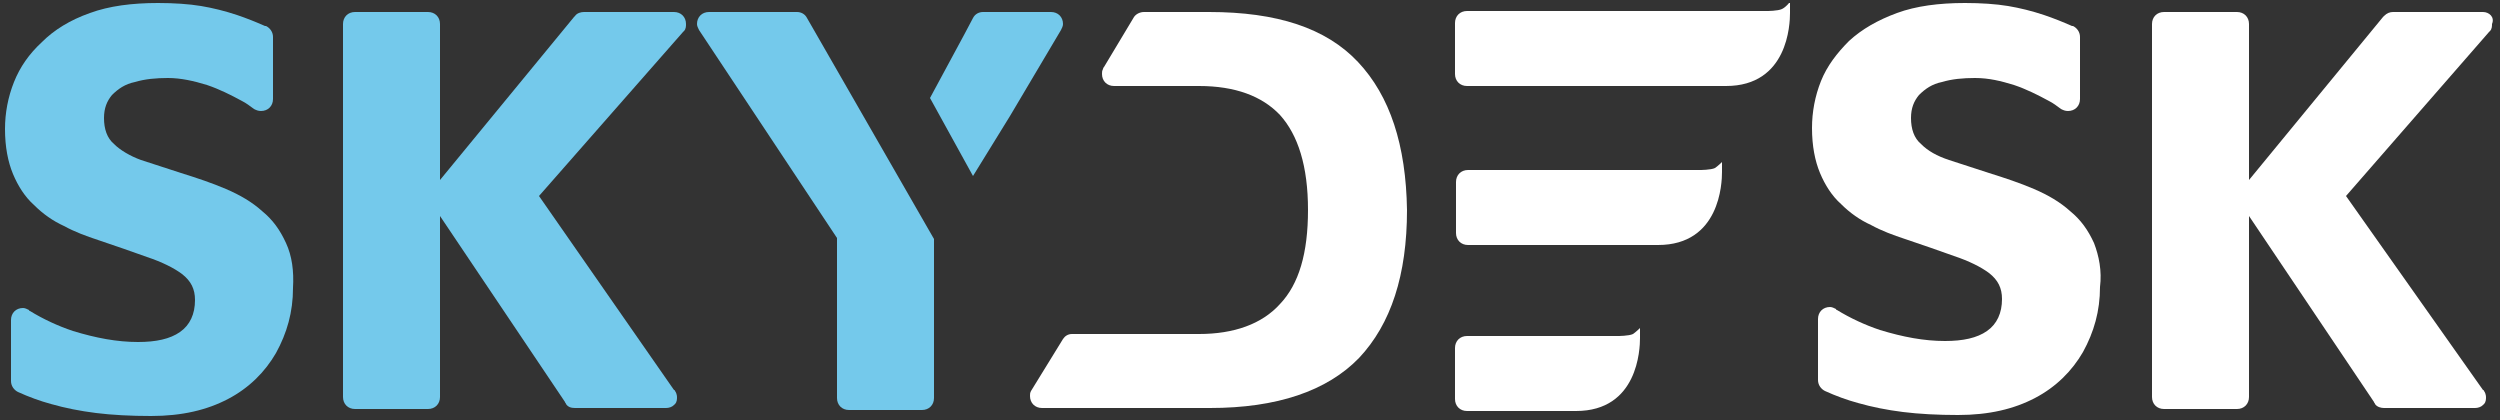
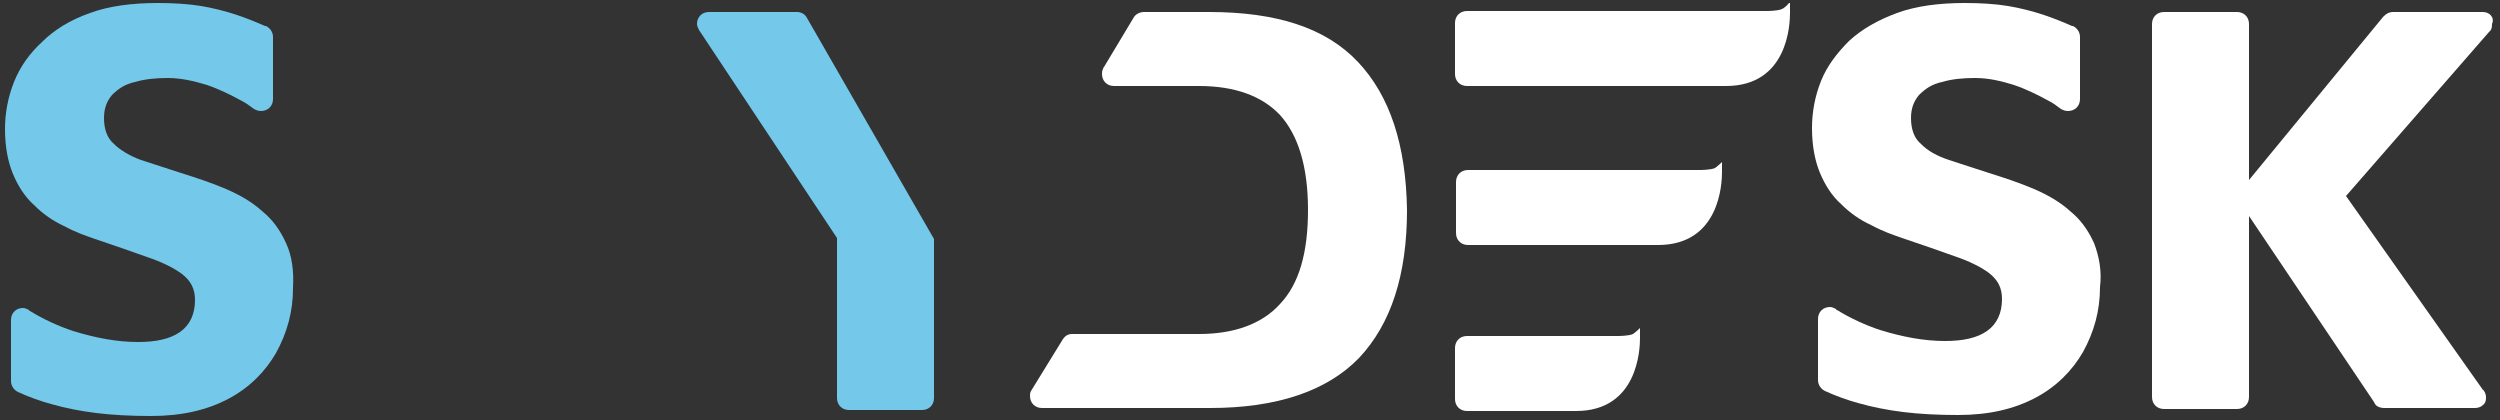
<svg xmlns="http://www.w3.org/2000/svg" version="1.1" id="Layer_1" x="0px" y="0px" viewBox="0 0 250 42" style="enable-background:new 0 0 250 42;" xml:space="preserve">
  <rect x="0" y="0" width="250" height="42" fill="#333333" stroke="none" />
  <style type="text/css">
	.st0{fill:#FFFFFF;}
	.st1{fill:#74C9EB;}
</style>
  <g>
    <path class="st0" d="M110.3,6.9l0.1-0.2C110.4,6.8,110.4,6.9,110.3,6.9z" />
-     <path class="st1" d="M106.1,3c0.1-0.2,0.2-0.4,0.2-0.6c0-0.7-0.5-1.2-1.2-1.2c0,0-0.1,0-0.1,0v0h-6.7c-0.4,0-0.8,0.2-1,0.6v0l0,0   l-0.9,1.7L93,9.8l4.3,7.8l3.7-6L106.1,3L106.1,3z" />
    <path class="st1" d="M28.6,24.3c-0.6-1.3-1.3-2.3-2.4-3.2c-1-0.9-2.2-1.6-3.6-2.2c-1.4-0.6-2.9-1.1-4.5-1.6c-1.5-0.5-2.8-0.9-4-1.3   C13,15.6,12,15,11.4,14.4c-0.7-0.6-1-1.5-1-2.6c0-1,0.3-1.7,0.8-2.3c0.6-0.6,1.3-1.1,2.3-1.3c1-0.3,2.1-0.4,3.3-0.4   c1.3,0,2.6,0.3,3.9,0.7c1.2,0.4,2.4,1,3.5,1.6c0.4,0.2,0.8,0.5,1.2,0.8l0,0c0.2,0.1,0.4,0.2,0.7,0.2c0.7,0,1.2-0.5,1.2-1.2l0,0v0   V3.7l0,0c0,0,0,0,0,0c0-0.5-0.3-0.9-0.7-1.1l0,0c0,0,0,0-0.1,0c-0.9-0.4-1.9-0.8-2.8-1.1c-1.2-0.4-2.4-0.7-3.6-0.9   c-1.2-0.2-2.7-0.3-4.3-0.3c-2.6,0-4.9,0.3-6.8,1C7,2,5.4,3,4.2,4.2C2.9,5.4,2,6.7,1.4,8.2c-0.6,1.5-0.9,3.1-0.9,4.7   c0,1.8,0.3,3.3,0.8,4.5c0.5,1.2,1.2,2.3,2.1,3.1c0.9,0.9,1.9,1.6,3,2.1c1.1,0.6,2.2,1,3.4,1.4c1.8,0.6,3.5,1.2,4.9,1.7   c1.5,0.5,2.7,1.1,3.5,1.7c0.9,0.7,1.3,1.5,1.3,2.6c0,1.4-0.5,2.5-1.5,3.2c-1,0.7-2.4,1-4.2,1c-2.1,0-4.2-0.4-6.5-1.1   c-1.5-0.5-3-1.2-4.3-2c0,0-0.1,0-0.1-0.1c-0.2-0.1-0.4-0.2-0.6-0.2c-0.7,0-1.2,0.5-1.2,1.2v6.1v0l0,0c0,0.5,0.3,0.9,0.7,1.1v0   c1.1,0.5,2.2,0.9,3.3,1.2c1.4,0.4,2.9,0.7,4.5,0.9c1.6,0.2,3.5,0.3,5.5,0.3c3.1,0,5.6-0.6,7.7-1.7c2.1-1.1,3.7-2.7,4.8-4.6   c1.1-2,1.7-4.1,1.7-6.5C29.4,27.1,29.2,25.6,28.6,24.3z" />
-     <path class="st1" d="M67.4,1.2h-9c-0.3,0-0.7,0.1-0.9,0.4l-0.1,0.1L44,18v-4.5v-2.9V2.4c0-0.7-0.5-1.2-1.2-1.2h-7.3   c-0.7,0-1.2,0.5-1.2,1.2v11.1v15.1v2.9v8.2c0,0.7,0.5,1.2,1.2,1.2h7.3c0.7,0,1.2-0.5,1.2-1.2V28.6v-7l12.5,18.6   c0,0.1,0.1,0.1,0.1,0.2c0.2,0.3,0.5,0.4,0.9,0.4h9.1c0.3,0,0.6-0.1,0.8-0.3c0,0,0.1-0.1,0.1-0.1c0.2-0.2,0.2-0.5,0.2-0.7   c0-0.2-0.1-0.5-0.2-0.6c0,0,0-0.1-0.1-0.1L53.9,19.6L68.3,3.2c0,0,0.1-0.1,0.1-0.1c0.2-0.2,0.2-0.5,0.2-0.7   C68.6,1.7,68.1,1.2,67.4,1.2z" />
    <path class="st1" d="M93.4,23.9L93.4,23.9L80.7,1.8h0v0c-0.2-0.4-0.6-0.6-1-0.6H71v0c0,0-0.1,0-0.1,0c-0.7,0-1.2,0.5-1.2,1.2   c0,0.2,0.1,0.4,0.2,0.6v0l13.8,20.8v11.1h0v4.9c0,0.7,0.5,1.2,1.2,1.2h7.3c0.7,0,1.2-0.5,1.2-1.2v-11h0V23.9z" />
    <g>
      <path class="st0" d="M135.8,6.2c-3.2-3.4-8.1-5-14.9-5h-6.4h-0.1c-0.4,0-0.8,0.2-1,0.5l-3,5l-0.1,0.2c-0.1,0.2-0.1,0.3-0.1,0.5    c0,0.7,0.5,1.2,1.2,1.2h3.3h1.2h4c3.6,0,6.3,1,8.1,2.9c1.8,2,2.8,5.1,2.8,9.5c0,4.3-0.9,7.4-2.8,9.4c-1.8,2-4.6,3-8.1,3h-4h-1.2    h-7.5c-0.4,0-0.7,0.2-0.9,0.5l-3.2,5.2c-0.1,0.2-0.1,0.3-0.1,0.5c0,0.7,0.5,1.2,1.2,1.2l0,0H121c6.7,0,11.7-1.7,14.9-5    c3.2-3.4,4.8-8.3,4.8-14.8C140.6,14.5,139,9.6,135.8,6.2z" />
      <path class="st0" d="M209.4,24.3c-0.6-1.3-1.3-2.3-2.4-3.2c-1-0.9-2.2-1.6-3.6-2.2c-1.4-0.6-2.9-1.1-4.5-1.6    c-1.5-0.5-2.8-0.9-4-1.3c-1.2-0.4-2.1-0.9-2.8-1.6c-0.7-0.6-1-1.5-1-2.6c0-1,0.3-1.7,0.8-2.3c0.6-0.6,1.3-1.1,2.3-1.3    c1-0.3,2.1-0.4,3.3-0.4c1.4,0,2.6,0.3,3.9,0.7c1.2,0.4,2.4,1,3.5,1.6c0.4,0.2,0.8,0.5,1.2,0.8l0,0c0.2,0.1,0.4,0.2,0.7,0.2    c0.7,0,1.2-0.5,1.2-1.2l0,0v0V3.7l0,0c0,0,0,0,0,0c0-0.5-0.3-0.9-0.7-1.1l0,0c0,0,0,0-0.1,0c-0.9-0.4-1.9-0.8-2.8-1.1    c-1.2-0.4-2.4-0.7-3.6-0.9c-1.2-0.2-2.7-0.3-4.3-0.3c-2.6,0-4.9,0.3-6.8,1c-1.9,0.7-3.5,1.6-4.8,2.8c-1.2,1.2-2.2,2.5-2.8,4    c-0.6,1.5-0.9,3.1-0.9,4.7c0,1.8,0.3,3.3,0.8,4.5c0.5,1.2,1.2,2.3,2.1,3.1c0.9,0.9,1.9,1.6,3,2.1c1.1,0.6,2.2,1,3.4,1.4    c1.8,0.6,3.5,1.2,4.9,1.7c1.5,0.5,2.7,1.1,3.5,1.7c0.9,0.7,1.3,1.5,1.3,2.6c0,1.4-0.5,2.5-1.5,3.2c-1,0.7-2.4,1-4.2,1    c-2.1,0-4.2-0.4-6.5-1.1c-1.5-0.5-3-1.2-4.3-2c0,0-0.1,0-0.1-0.1c-0.2-0.1-0.4-0.2-0.6-0.2c-0.7,0-1.2,0.5-1.2,1.2v6.1v0l0,0    c0,0.5,0.3,0.9,0.7,1.1v0c1.1,0.5,2.2,0.9,3.3,1.2c1.4,0.4,2.9,0.7,4.5,0.9c1.6,0.2,3.5,0.3,5.5,0.3c3.1,0,5.6-0.6,7.7-1.7    c2.1-1.1,3.7-2.7,4.8-4.6c1.1-2,1.7-4.1,1.7-6.5C210.2,27.1,209.9,25.6,209.4,24.3z" />
      <path class="st0" d="M248.3,1.2h-9c-0.3,0-0.6,0.1-0.9,0.4l-0.1,0.1L224.9,18v-4.5v-2.9V2.4c0-0.7-0.5-1.2-1.2-1.2h-7.3    c-0.7,0-1.2,0.5-1.2,1.2v11.1v15.1v2.9v8.2c0,0.7,0.5,1.2,1.2,1.2h7.3c0.7,0,1.2-0.5,1.2-1.2V28.6v-7l12.5,18.6    c0,0.1,0.1,0.1,0.1,0.2c0.2,0.3,0.6,0.4,0.9,0.4h9.1c0.3,0,0.6-0.1,0.8-0.3c0,0,0.1-0.1,0.1-0.1c0.2-0.2,0.2-0.5,0.2-0.7    c0-0.2-0.1-0.5-0.2-0.6c0,0,0-0.1-0.1-0.1l-13.7-19.4l14.3-16.4c0,0,0.1-0.1,0.1-0.1c0.2-0.2,0.2-0.5,0.2-0.7    C249.5,1.7,248.9,1.2,248.3,1.2z" />
      <path class="st0" d="M178.9,0.3c0,0-0.3,0.4-0.7,0.6c-0.4,0.2-1.5,0.2-1.5,0.2h-30c-0.7,0-1.2,0.5-1.2,1.2v5.1    c0,0.7,0.5,1.2,1.2,1.2c0,0,20.1,0,25.9,0c6.2,0,6.4-6.2,6.4-7.3l0,0V0.3z" />
      <path class="st0" d="M172.2,16.2c0,0-0.4,0.4-0.7,0.6c-0.4,0.2-1.5,0.2-1.5,0.2h-23.2c-0.7,0-1.2,0.5-1.2,1.2v5.1    c0,0.7,0.5,1.2,1.2,1.2c0,0,13.3,0,19,0c6.2,0,6.4-6.2,6.4-7.3l0,0V16.2z" />
      <path class="st0" d="M164,32.8c0,0-0.4,0.4-0.7,0.6c-0.4,0.2-1.5,0.2-1.5,0.2h-15.1c-0.7,0-1.2,0.5-1.2,1.2v5.1    c0,0.7,0.5,1.2,1.2,1.2c0,0,5.2,0,10.9,0c6.2,0,6.4-6.2,6.4-7.3h0V32.8z" />
    </g>
  </g>
</svg>